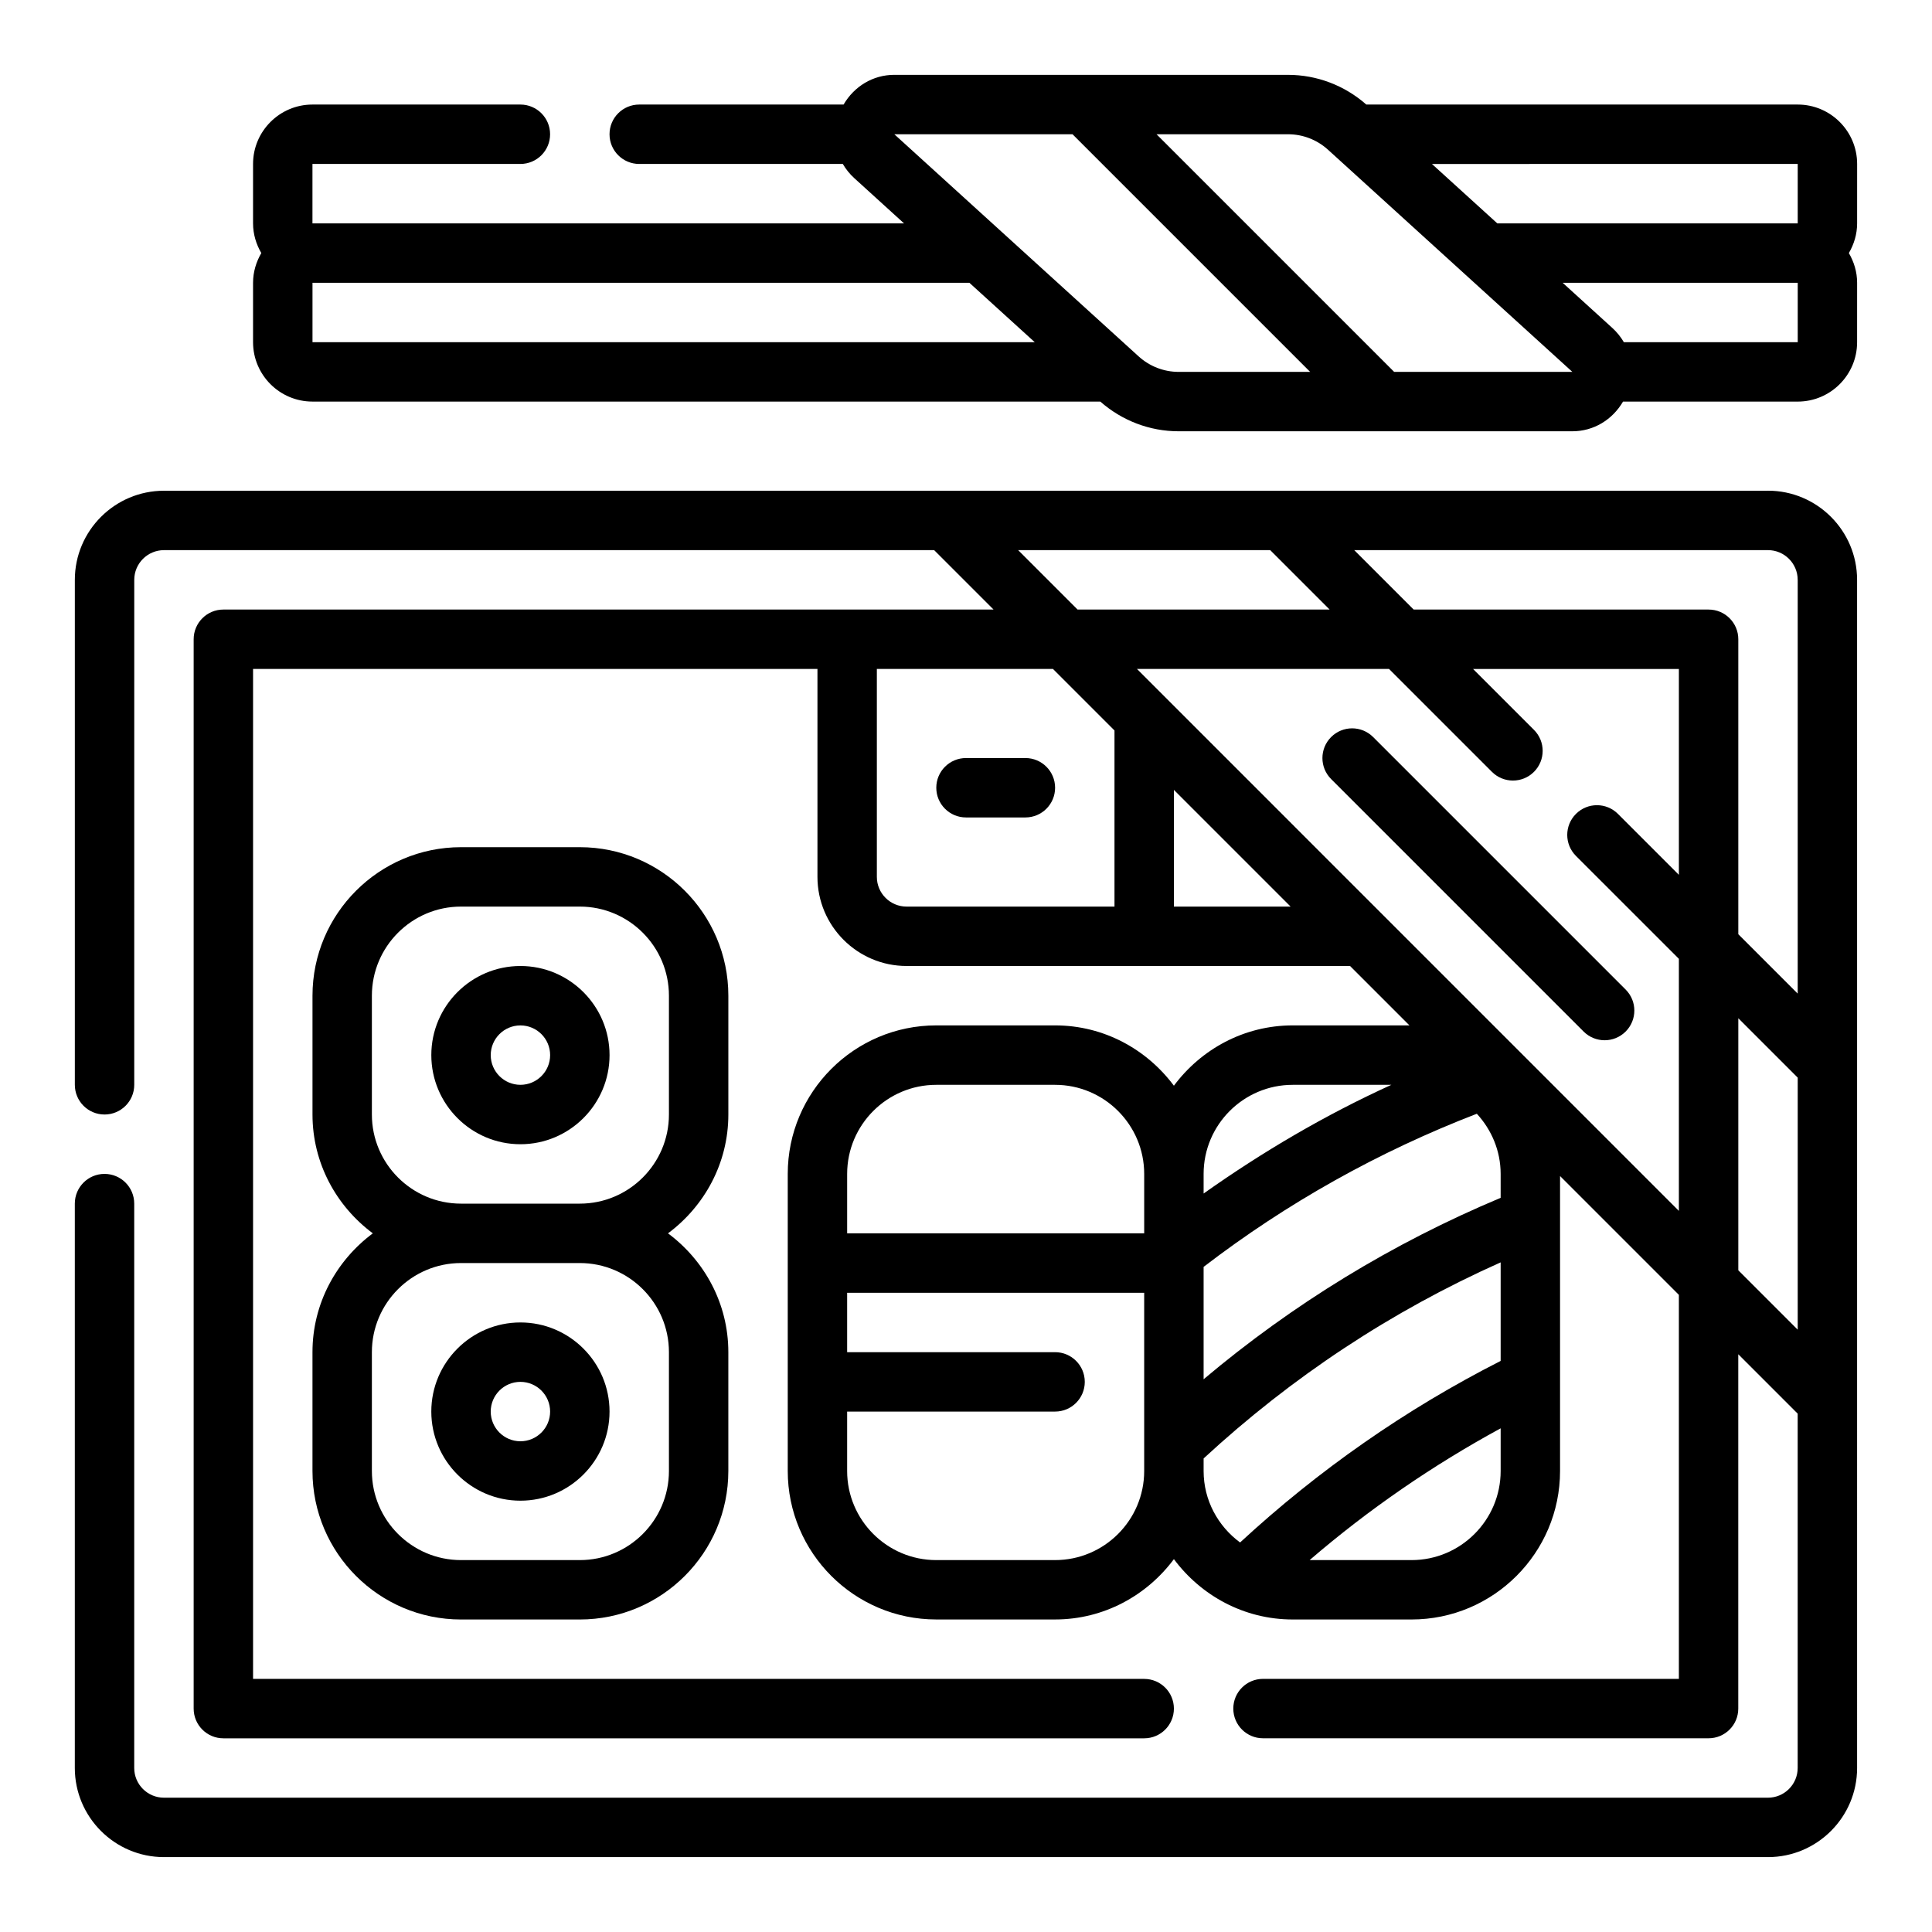
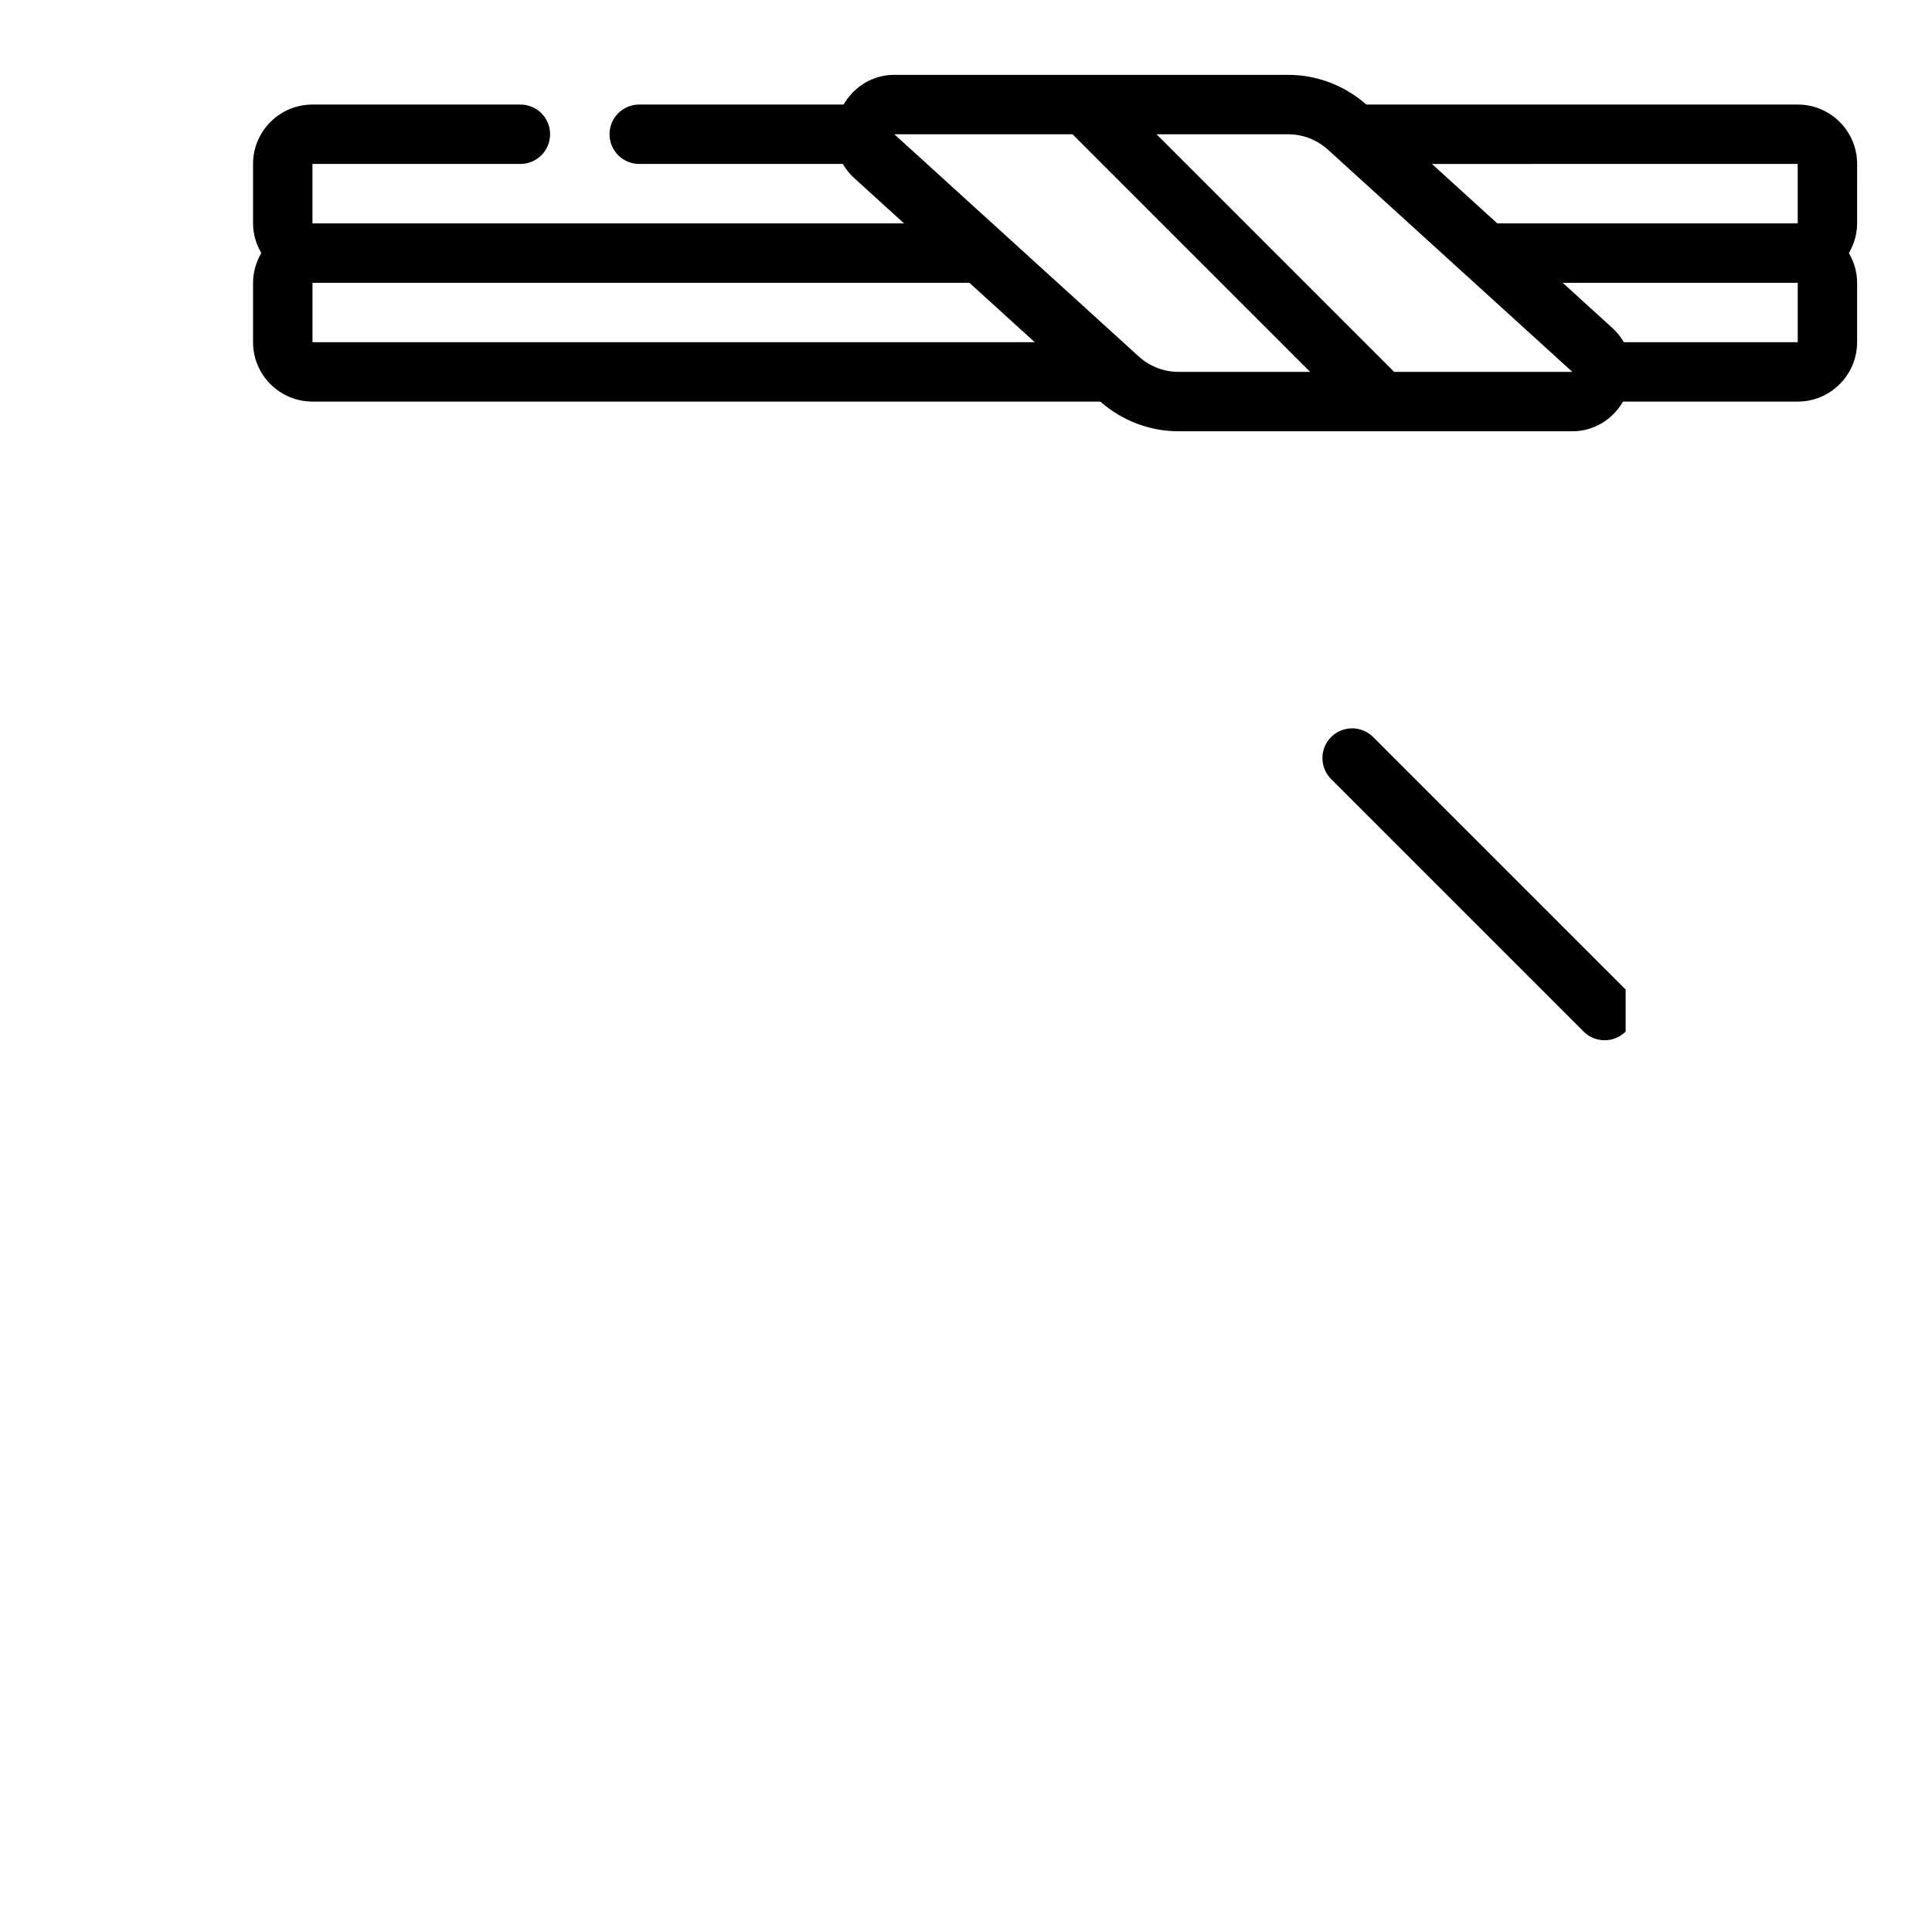
<svg xmlns="http://www.w3.org/2000/svg" fill="#000000" width="800px" height="800px" version="1.1" viewBox="144 144 512 512">
  <g>
    <path d="m636.16 187.45c0-8.684-7.062-15.742-15.742-15.742h-114.33c-5.754-5.062-13.09-7.871-20.758-7.871l-104.33-0.004c-5.691 0-10.645 3.086-13.438 7.871l-54.16 0.004c-4.352 0-7.871 3.527-7.871 7.871s3.519 7.871 7.871 7.871h53.953c0.805 1.379 1.812 2.652 3.047 3.769l13.172 11.977h-156.77v-15.746h55.105c4.352 0 7.871-3.527 7.871-7.871s-3.519-7.871-7.871-7.871h-55.105c-8.68 0-15.742 7.059-15.742 15.742v15.742c0 2.883 0.836 5.551 2.188 7.871-1.352 2.324-2.188 4.996-2.188 7.875v15.742c0 8.684 7.062 15.742 15.742 15.742h208.79c5.754 5.062 13.09 7.871 20.758 7.871h104.33c5.691 0 10.645-3.086 13.438-7.871l46.289 0.004c8.684 0 15.742-7.062 15.742-15.742l0.004-15.746c0-2.883-0.836-5.551-2.188-7.871 1.352-2.324 2.188-4.992 2.188-7.871zm-15.746 15.746h-79.617l-17.32-15.742 96.938-0.004zm-393.6 15.742h174.08l17.32 15.742-191.4 0.004zm229.55 23.617c-3.922 0-7.691-1.457-10.598-4.094l-64.762-58.883h47.223l62.977 62.977zm57.102 0-62.977-62.977h34.84c3.922 0 7.691 1.457 10.598 4.094l64.766 58.883zm106.95-7.871h-46.082c-0.805-1.379-1.82-2.652-3.047-3.769l-13.168-11.977h62.297z" />
-     <path d="m612.54 274.05h-425.09c-13.02 0-23.617 10.598-23.617 23.617v133.82c0 4.344 3.519 7.871 7.871 7.871 4.352 0 7.871-3.527 7.871-7.871l0.004-133.82c0-4.336 3.527-7.871 7.871-7.871h204.11l15.742 15.742h-204.11c-4.352 0-7.871 3.527-7.871 7.871v283.39c0 4.344 3.519 7.871 7.871 7.871h244.03c4.352 0 7.871-3.527 7.871-7.871s-3.519-7.871-7.871-7.871l-236.16-0.004v-267.65h149.57v55.105c0 13.02 10.598 23.617 23.617 23.617h117.52l15.742 15.742h-30.93c-12.918 0-24.309 6.344-31.488 15.988-7.18-9.645-18.57-15.988-31.488-15.988h-31.488c-21.703 0-39.359 17.656-39.359 39.359v78.719c0 21.703 17.656 39.359 39.359 39.359h31.488c12.918 0 24.309-6.344 31.488-15.988 7.18 9.648 18.57 15.992 31.488 15.992h31.488c21.703 0 39.359-17.656 39.359-39.359v-78.16l31.488 31.488v101.77h-110.21c-4.352 0-7.871 3.527-7.871 7.871s3.519 7.871 7.871 7.871h118.08c4.352 0 7.871-3.527 7.871-7.871v-93.902l15.742 15.742v93.906c0 4.336-3.527 7.871-7.871 7.871h-425.09c-4.344 0-7.871-3.535-7.871-7.871v-149.57c0-4.344-3.519-7.871-7.871-7.871-4.352 0-7.871 3.527-7.871 7.871v149.57c0 13.02 10.598 23.617 23.617 23.617h425.09c13.02 0 23.617-10.598 23.617-23.617l-0.004-314.88c0-13.023-10.598-23.617-23.617-23.617zm7.871 23.617v109.65l-15.742-15.742v-78.164c0-4.344-3.519-7.871-7.871-7.871h-78.16l-15.742-15.742 109.64-0.004c4.344 0 7.871 3.535 7.871 7.875zm-206.59-7.875h66.801l15.742 15.742h-66.801zm-29.574 94.465c-4.344 0-7.871-3.535-7.871-7.871v-55.105h46.672l16.305 16.305v46.672zm70.848 0v-30.93l30.93 30.93zm86.594 77.18c-28.613 11.996-55.008 28.109-78.719 48.082v-29.781c22.066-16.934 46.383-30.543 72.406-40.582 3.879 4.215 6.312 9.785 6.312 15.949zm-55.105-29.945h26.137c-17.5 7.973-34.07 17.703-49.75 28.805v-5.191c0-13.02 10.594-23.613 23.613-23.613zm-94.465 0h31.488c13.02 0 23.617 10.598 23.617 23.617v15.742h-78.719v-15.742c0-13.023 10.594-23.617 23.613-23.617zm31.488 125.95h-31.488c-13.02 0-23.617-10.598-23.617-23.617v-15.742h55.105c4.352 0 7.871-3.527 7.871-7.871s-3.519-7.871-7.871-7.871h-55.105v-15.742h78.719v47.23c0.004 13.02-10.59 23.613-23.613 23.613zm39.363-26.938c23.395-21.617 49.812-39.062 78.719-51.965v26.121c-25.145 12.785-48.312 28.945-69.055 48.113-5.832-4.297-9.664-11.16-9.664-18.945zm55.102 26.938h-27.008c15.609-13.43 32.559-25.09 50.625-34.922v11.309c0 13.02-10.598 23.613-23.617 23.613zm-72.762-236.16h66.801l27.27 27.27c1.535 1.535 3.551 2.305 5.566 2.305s4.031-0.77 5.566-2.305c3.078-3.078 3.078-8.055 0-11.133l-16.137-16.137h54.543v54.555l-16.145-16.145c-3.078-3.078-8.055-3.078-11.133 0-3.078 3.078-3.078 8.055 0 11.133l27.277 27.273v66.801zm159.36 159.36v-66.801l15.742 15.742v66.801z" />
-     <path d="m337.02 439.36v-31.488c0-21.703-17.656-39.359-39.359-39.359h-31.488c-21.703 0-39.359 17.656-39.359 39.359v31.488c0 12.918 6.344 24.309 15.988 31.488-9.645 7.18-15.992 18.57-15.992 31.488v31.488c0 21.703 17.656 39.359 39.359 39.359h31.488c21.703 0 39.359-17.656 39.359-39.359v-31.488c0-12.918-6.344-24.309-15.988-31.488 9.645-7.18 15.992-18.57 15.992-31.488zm-15.746 62.977v31.488c0 13.02-10.598 23.617-23.617 23.617h-31.488c-13.02 0-23.617-10.598-23.617-23.617v-31.488c0-13.02 10.598-23.617 23.617-23.617h31.488c13.023 0 23.617 10.598 23.617 23.617zm0-62.977c0 13.02-10.598 23.617-23.617 23.617h-31.488c-13.02 0-23.617-10.598-23.617-23.617v-31.488c0-13.02 10.598-23.617 23.617-23.617h31.488c13.02 0 23.617 10.598 23.617 23.617z" />
-     <path d="m281.92 400c-13.02 0-23.617 10.598-23.617 23.617 0 13.02 10.598 23.617 23.617 23.617s23.617-10.598 23.617-23.617c0-13.023-10.598-23.617-23.617-23.617zm0 31.488c-4.344 0-7.871-3.535-7.871-7.871 0-4.336 3.527-7.871 7.871-7.871s7.871 3.535 7.871 7.871c0 4.336-3.527 7.871-7.871 7.871z" />
-     <path d="m258.3 518.08c0 13.02 10.598 23.617 23.617 23.617s23.617-10.598 23.617-23.617-10.598-23.617-23.617-23.617-23.617 10.598-23.617 23.617zm23.617-7.871c4.344 0 7.871 3.535 7.871 7.871s-3.527 7.871-7.871 7.871-7.871-3.535-7.871-7.871 3.527-7.871 7.871-7.871z" />
-     <path d="m415.74 344.89h-15.742c-4.352 0-7.871 3.527-7.871 7.871s3.519 7.871 7.871 7.871h15.742c4.352 0 7.871-3.527 7.871-7.871s-3.516-7.871-7.871-7.871z" />
-     <path d="m574.81 406.24-66.914-66.914c-3.078-3.078-8.055-3.078-11.133 0s-3.078 8.055 0 11.133l66.914 66.914c1.535 1.535 3.551 2.305 5.566 2.305s4.031-0.77 5.566-2.305c3.078-3.082 3.078-8.055 0-11.133z" />
+     <path d="m574.81 406.24-66.914-66.914c-3.078-3.078-8.055-3.078-11.133 0s-3.078 8.055 0 11.133l66.914 66.914c1.535 1.535 3.551 2.305 5.566 2.305s4.031-0.77 5.566-2.305z" />
  </g>
</svg>